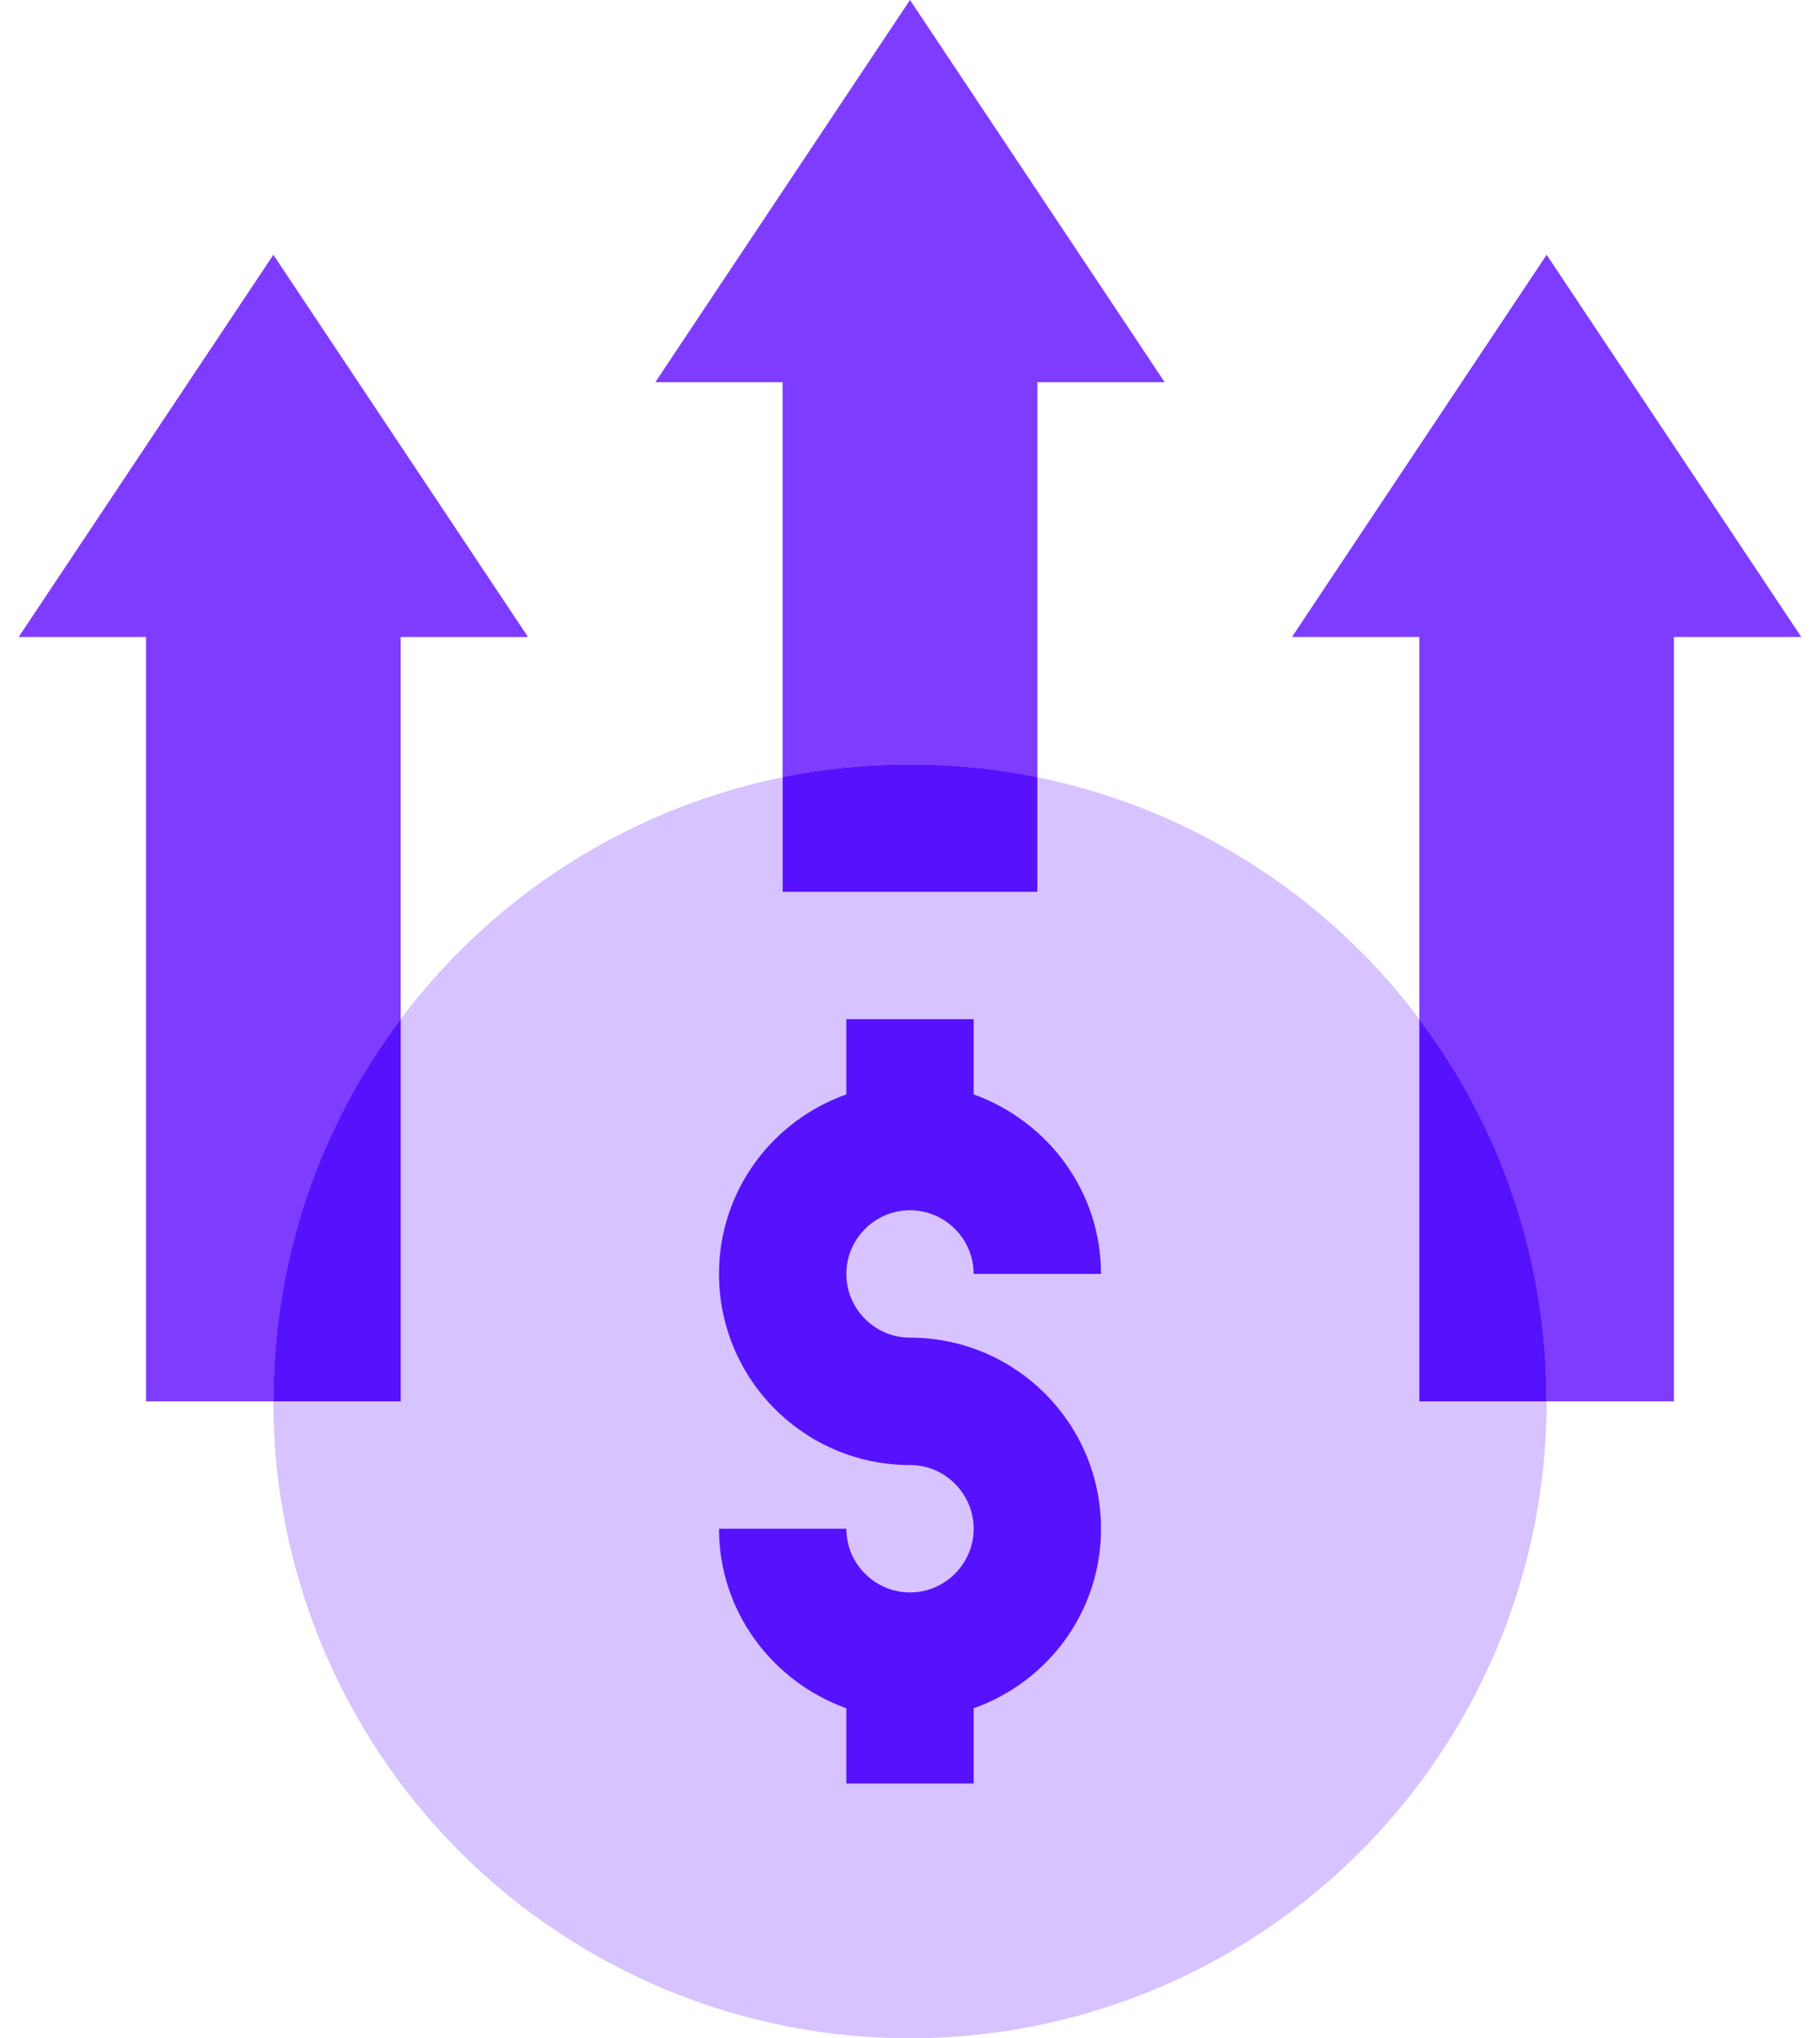
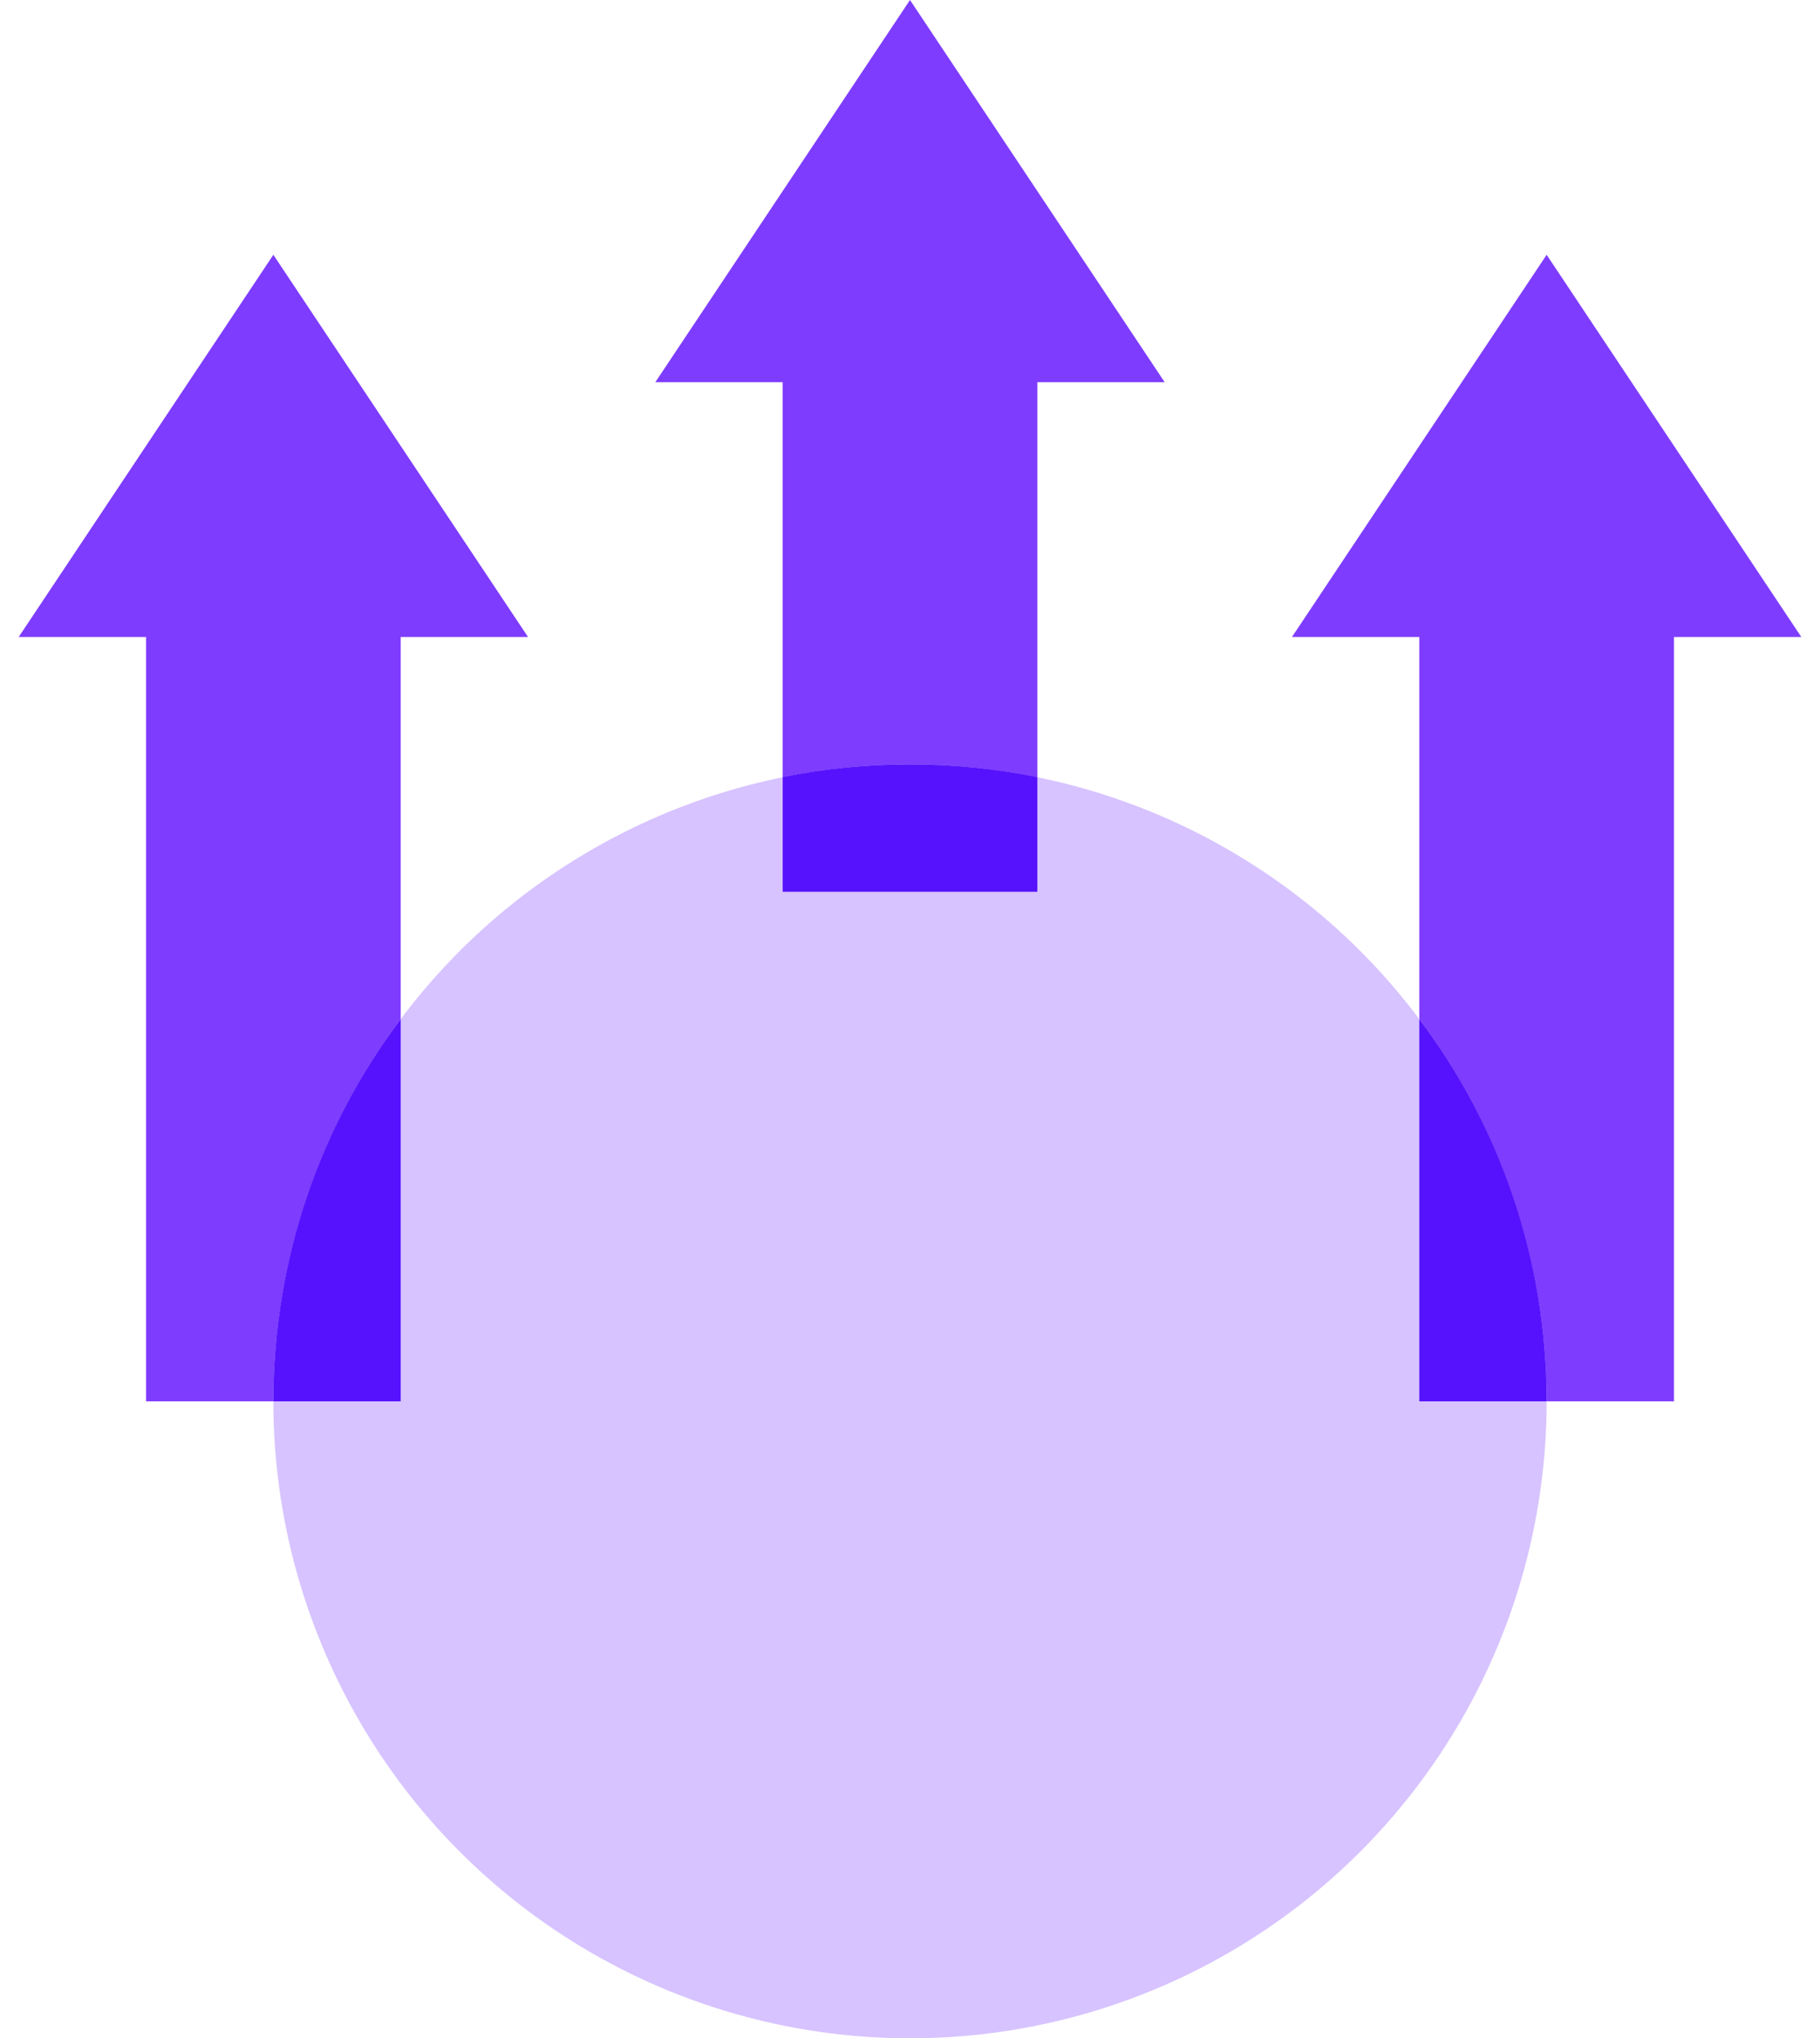
<svg xmlns="http://www.w3.org/2000/svg" id="Capa_1" x="0px" y="0px" viewBox="0 0 457.4 512" style="enable-background:new 0 0 457.4 512;" xml:space="preserve">
  <style type="text/css">	.st0{fill:#7e3cfe;}	.st1{fill:#d7c3ff;}	.st2{fill:#5612fc;}</style>
  <g>
    <g>
-       <path class="st0" d="M228.7,0l-64,96h32v128h64V96h32L228.7,0z" />
+       <path class="st0" d="M228.7,0l-64,96h32v128h64V96h32z" />
      <path class="st0" d="M388.7,64l-64,96h32v192h64V160h32L388.7,64z" />
      <path class="st0" d="M68.7,64l64,96h-32v192h-64V160h-32L68.7,64z" />
    </g>
    <circle class="st1" cx="228.7" cy="352" r="160" />
    <path class="st2" d="M100.7,256c-20.1,26.7-32,60-32,96h32V256z" />
    <path class="st2" d="M356.7,352h32c0-36-11.9-69.3-32-96V352z" />
    <path class="st2" d="M260.7,195.2c-10.3-2.1-21-3.2-32-3.2s-21.7,1.1-32,3.2V224h64V195.2z" />
-     <path class="st2" d="M228.7,336c-8.8,0-16-7.2-16-16s7.2-16,16-16c8.8,0,16,7.2,16,16h32c0-20.8-13.4-38.4-32-45.1V256h-32v18.9  c-18.6,6.6-32,24.2-32,45.1c0,26.5,21.5,48,48,48c8.8,0,16,7.2,16,16s-7.2,16-16,16s-16-7.2-16-16h-32c0,20.8,13.4,38.4,32,45.1  V448h32v-18.9c18.6-6.6,32-24.2,32-45.1C276.7,357.5,255.2,336,228.7,336z" />
  </g>
</svg>